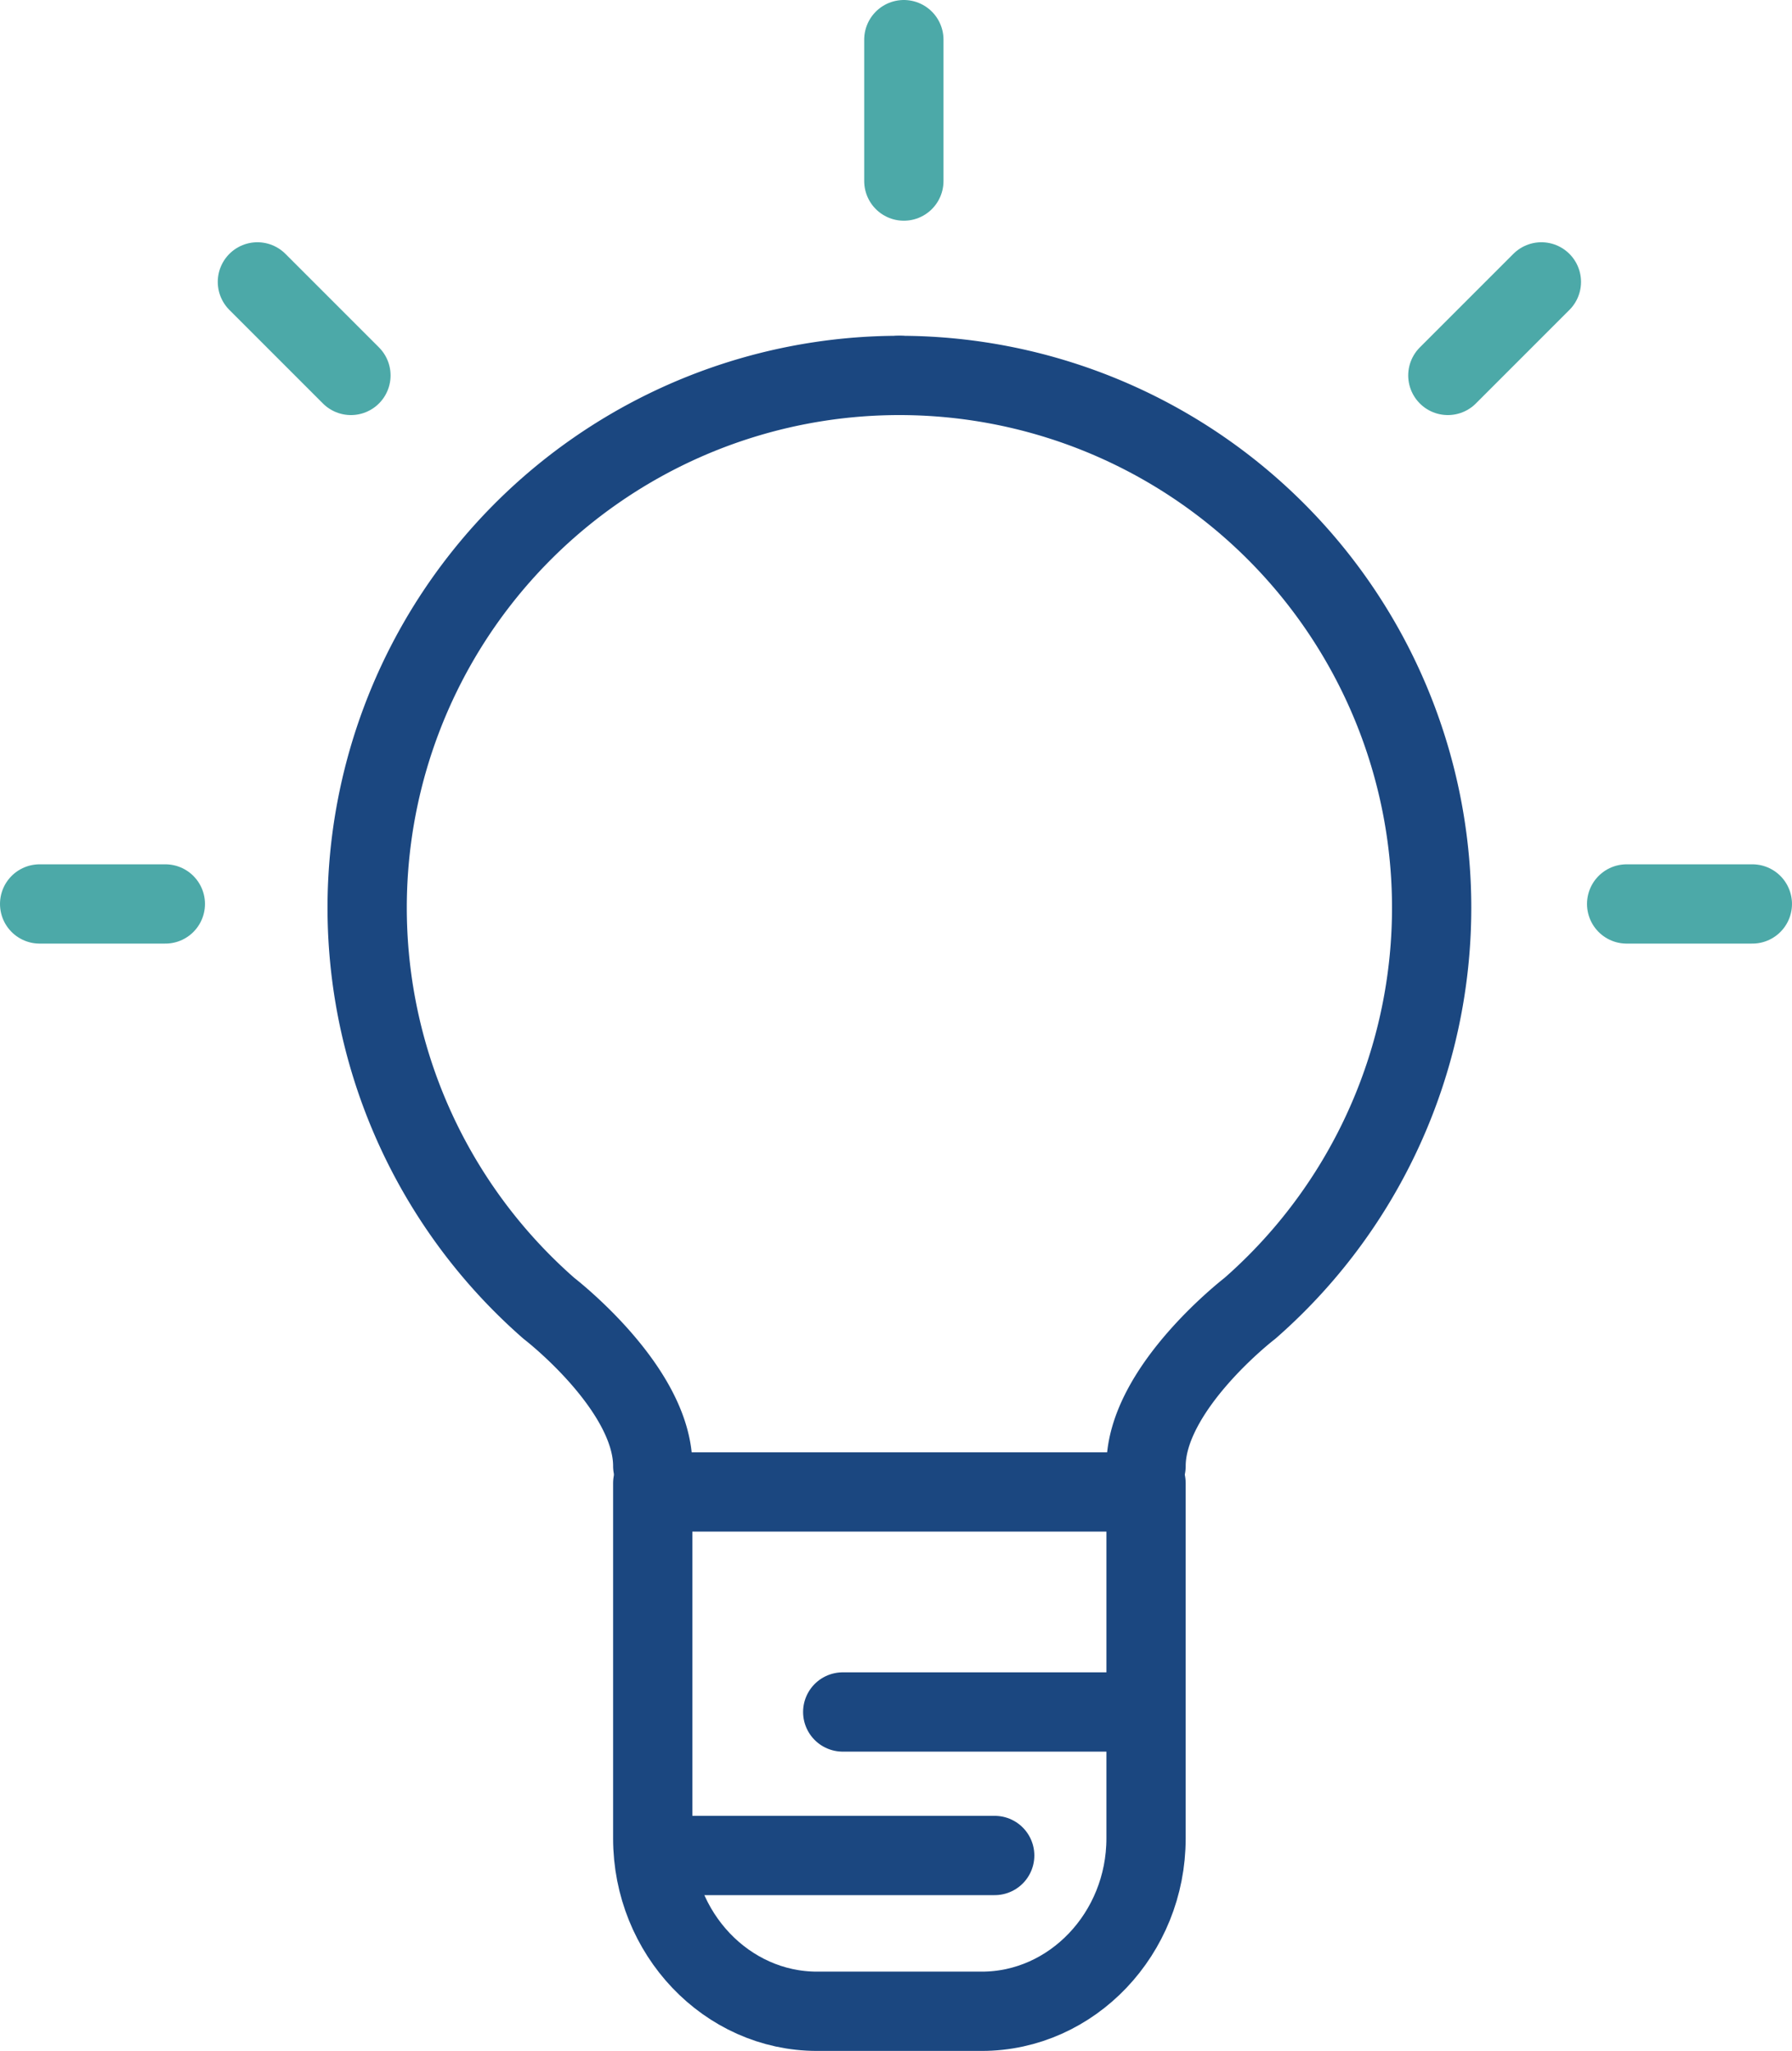
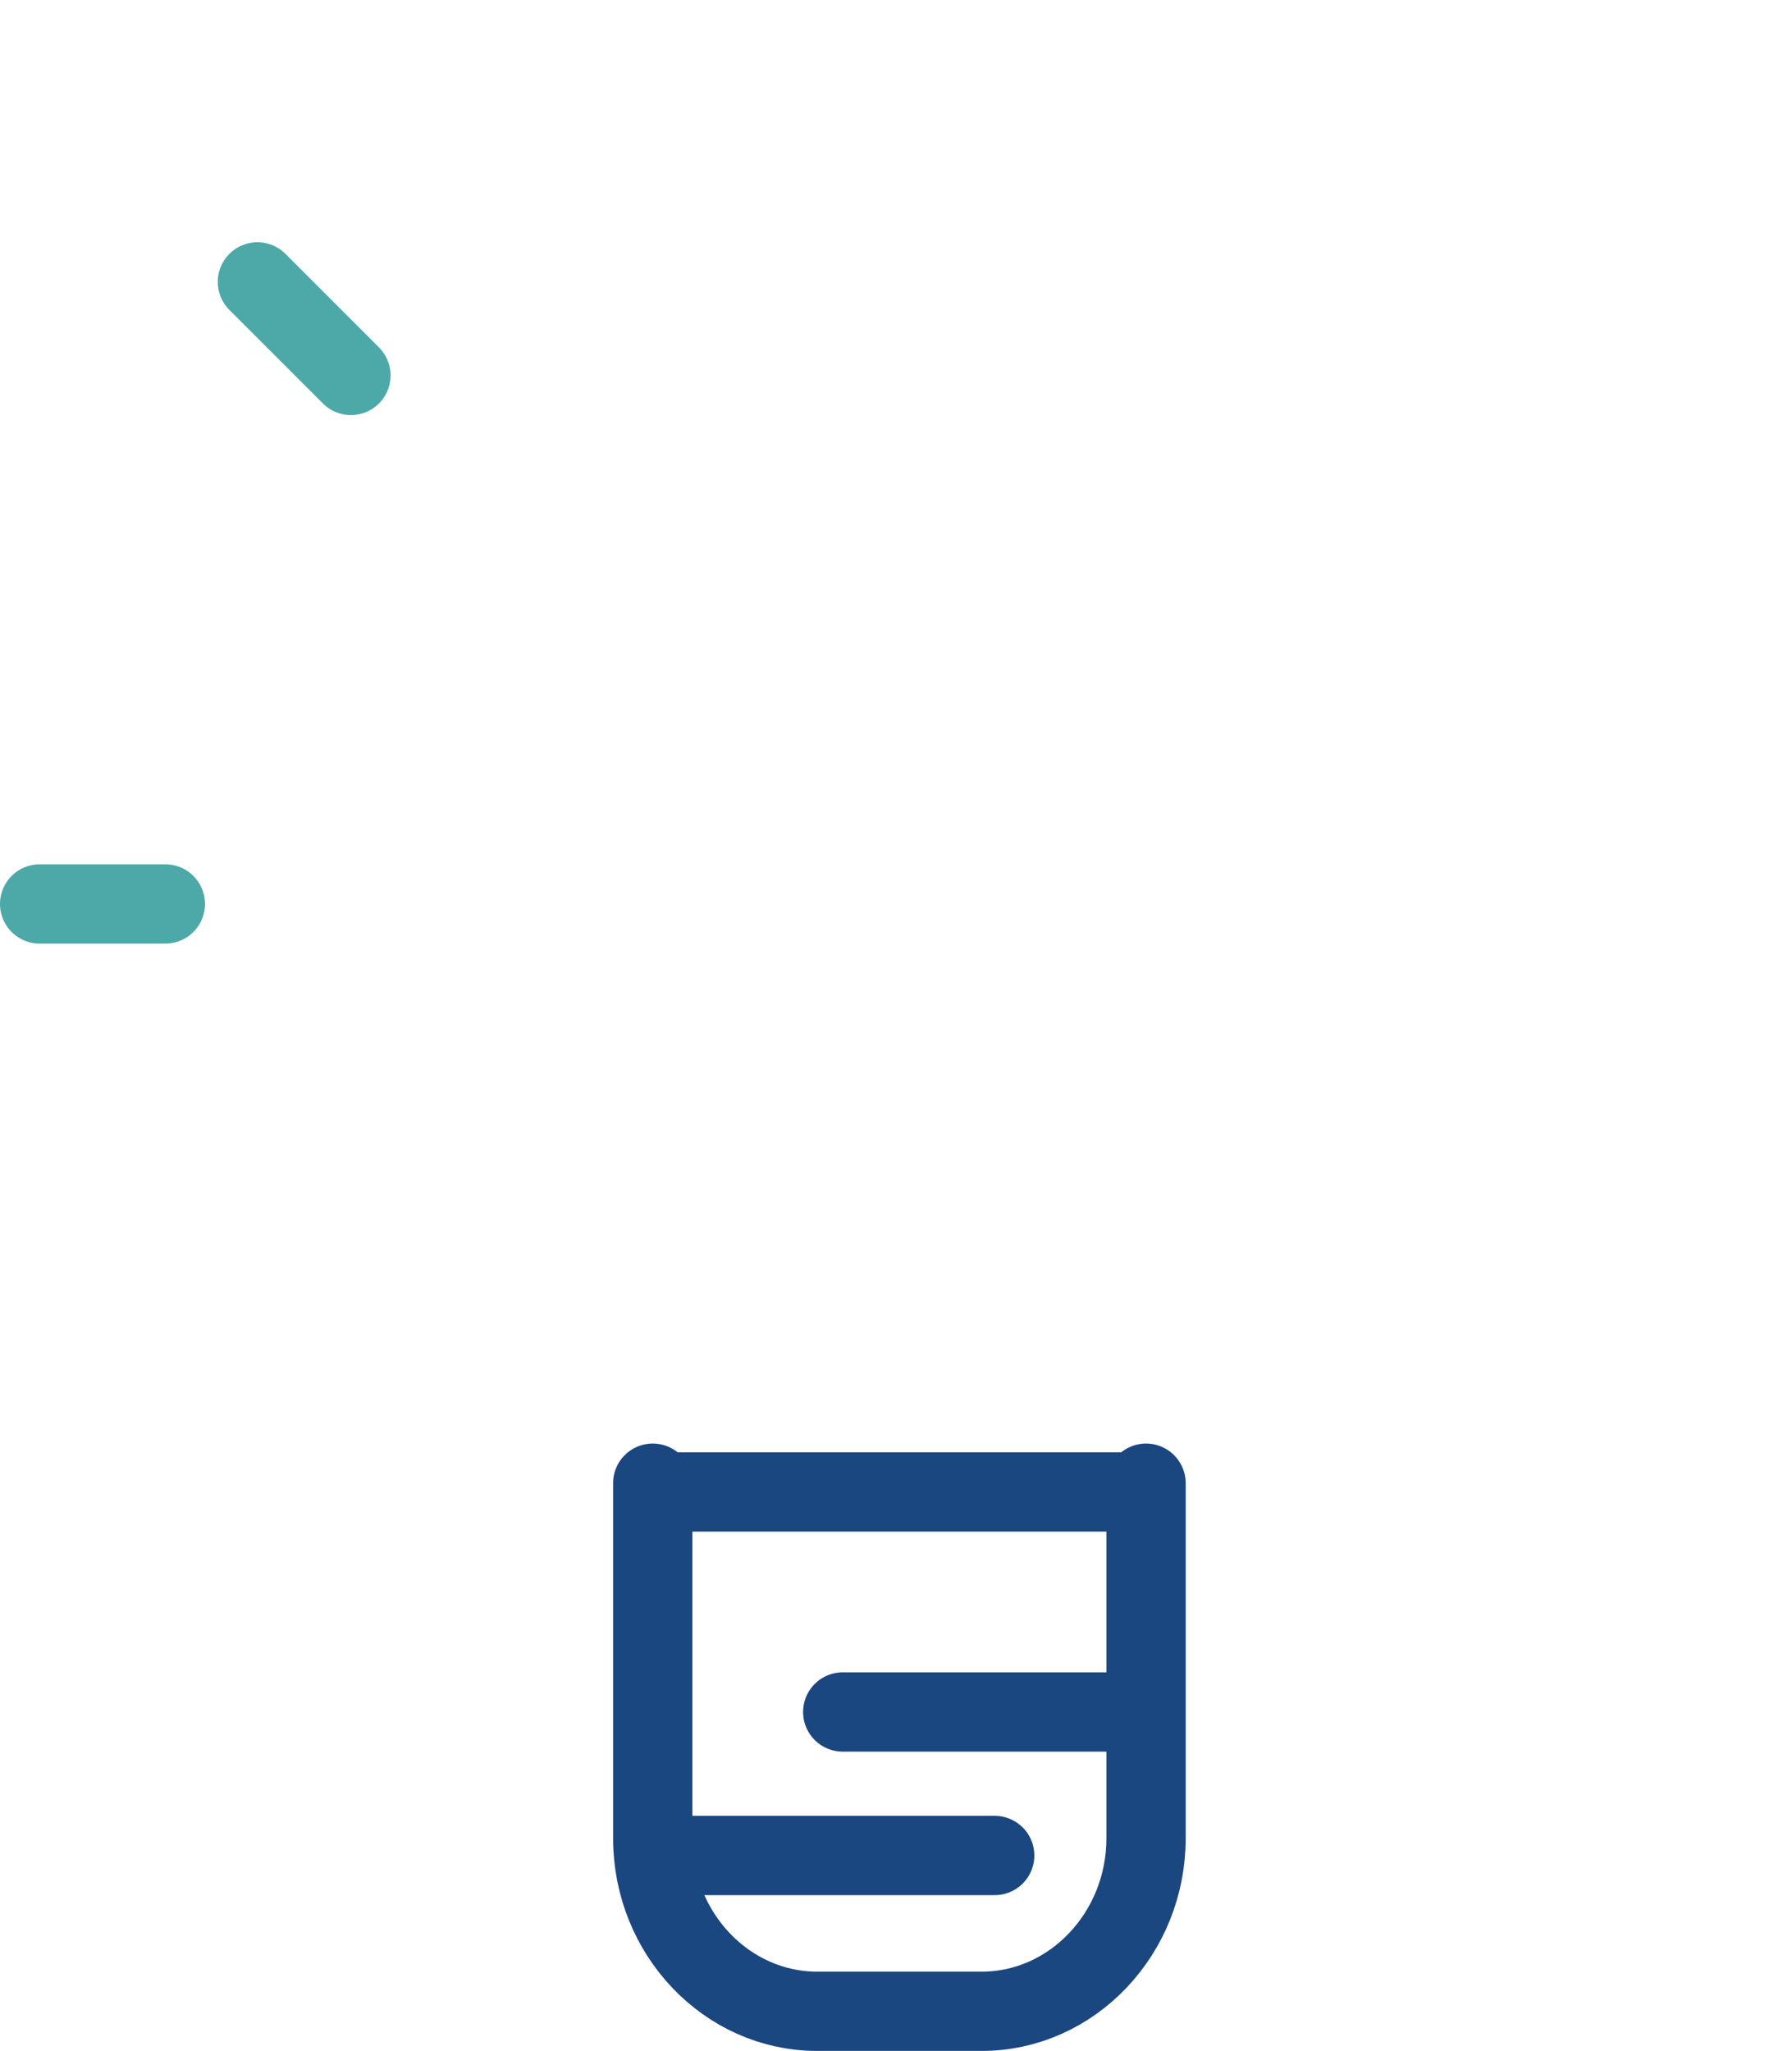
<svg xmlns="http://www.w3.org/2000/svg" width="135.63" height="155.208" viewBox="0 0 135.63 155.208">
  <g id="Komponente_4_1" data-name="Komponente 4 – 1" transform="translate(3 3)">
    <g id="Gruppe_247" data-name="Gruppe 247" transform="translate(24.789 25.412)">
-       <path id="Pfad_138" data-name="Pfad 138" d="M248.358,77a40.284,40.284,0,0,0-26.527,70.6s7.859,6.037,7.859,11.933" transform="translate(-208.075 -77)" fill="none" stroke="#1b4780" stroke-linecap="round" stroke-linejoin="round" stroke-width="6" />
-       <path id="Pfad_139" data-name="Pfad 139" d="M224.17,77a40.285,40.285,0,0,1,26.53,70.6s-7.861,6.037-7.861,11.933" transform="translate(-183.887 -77)" fill="none" stroke="#1b4780" stroke-linecap="round" stroke-linejoin="round" stroke-width="6" />
      <path id="Pfad_140" data-name="Pfad 140" d="M254.048,110.495v26.878c0,7.2-5.6,13.087-12.434,13.087H229.147c-6.84,0-12.436-5.889-12.436-13.087V110.495" transform="translate(-195.097 -26.663)" fill="none" stroke="#1b4780" stroke-linecap="round" stroke-linejoin="round" stroke-width="6" />
      <line id="Linie_19" data-name="Linie 19" x2="24.922" transform="translate(22.574 112.007)" fill="none" stroke="#1b4780" stroke-linecap="round" stroke-linejoin="round" stroke-width="6" />
      <path id="Pfad_141" data-name="Pfad 141" d="M0,0H21.571" transform="translate(35.994 101.147)" fill="none" stroke="#1b4780" stroke-linecap="round" stroke-width="6" />
      <line id="Linie_21" data-name="Linie 21" x2="35.039" transform="translate(22.525 84.497)" fill="none" stroke="#1b4780" stroke-linecap="round" stroke-linejoin="round" stroke-width="6" />
    </g>
    <g id="Gruppe_248" data-name="Gruppe 248" transform="translate(0 65.409)">
-       <line id="Linie_23" data-name="Linie 23" x1="9.514" transform="translate(120.115)" fill="none" stroke="#4ca9a8" stroke-linecap="round" stroke-linejoin="round" stroke-width="6" />
      <line id="Linie_24" data-name="Linie 24" x1="9.514" transform="translate(0)" fill="none" stroke="#4ca9a8" stroke-linecap="round" stroke-linejoin="round" stroke-width="6" />
    </g>
    <g id="Gruppe_249" data-name="Gruppe 249" transform="translate(16.482 18.333)">
      <line id="Linie_25" data-name="Linie 25" x1="7.079" y1="7.079" fill="none" stroke="#4ca9a8" stroke-linecap="round" stroke-linejoin="round" stroke-width="6" />
-       <line id="Linie_26" data-name="Linie 26" y1="7.079" x2="7.079" transform="translate(90.101)" fill="none" stroke="#4ca9a8" stroke-linecap="round" stroke-linejoin="round" stroke-width="6" />
    </g>
-     <line id="Linie_27" data-name="Linie 27" y2="10.703" transform="translate(65.409)" fill="none" stroke="#4ca9a8" stroke-linecap="round" stroke-linejoin="round" stroke-width="6" />
  </g>
</svg>